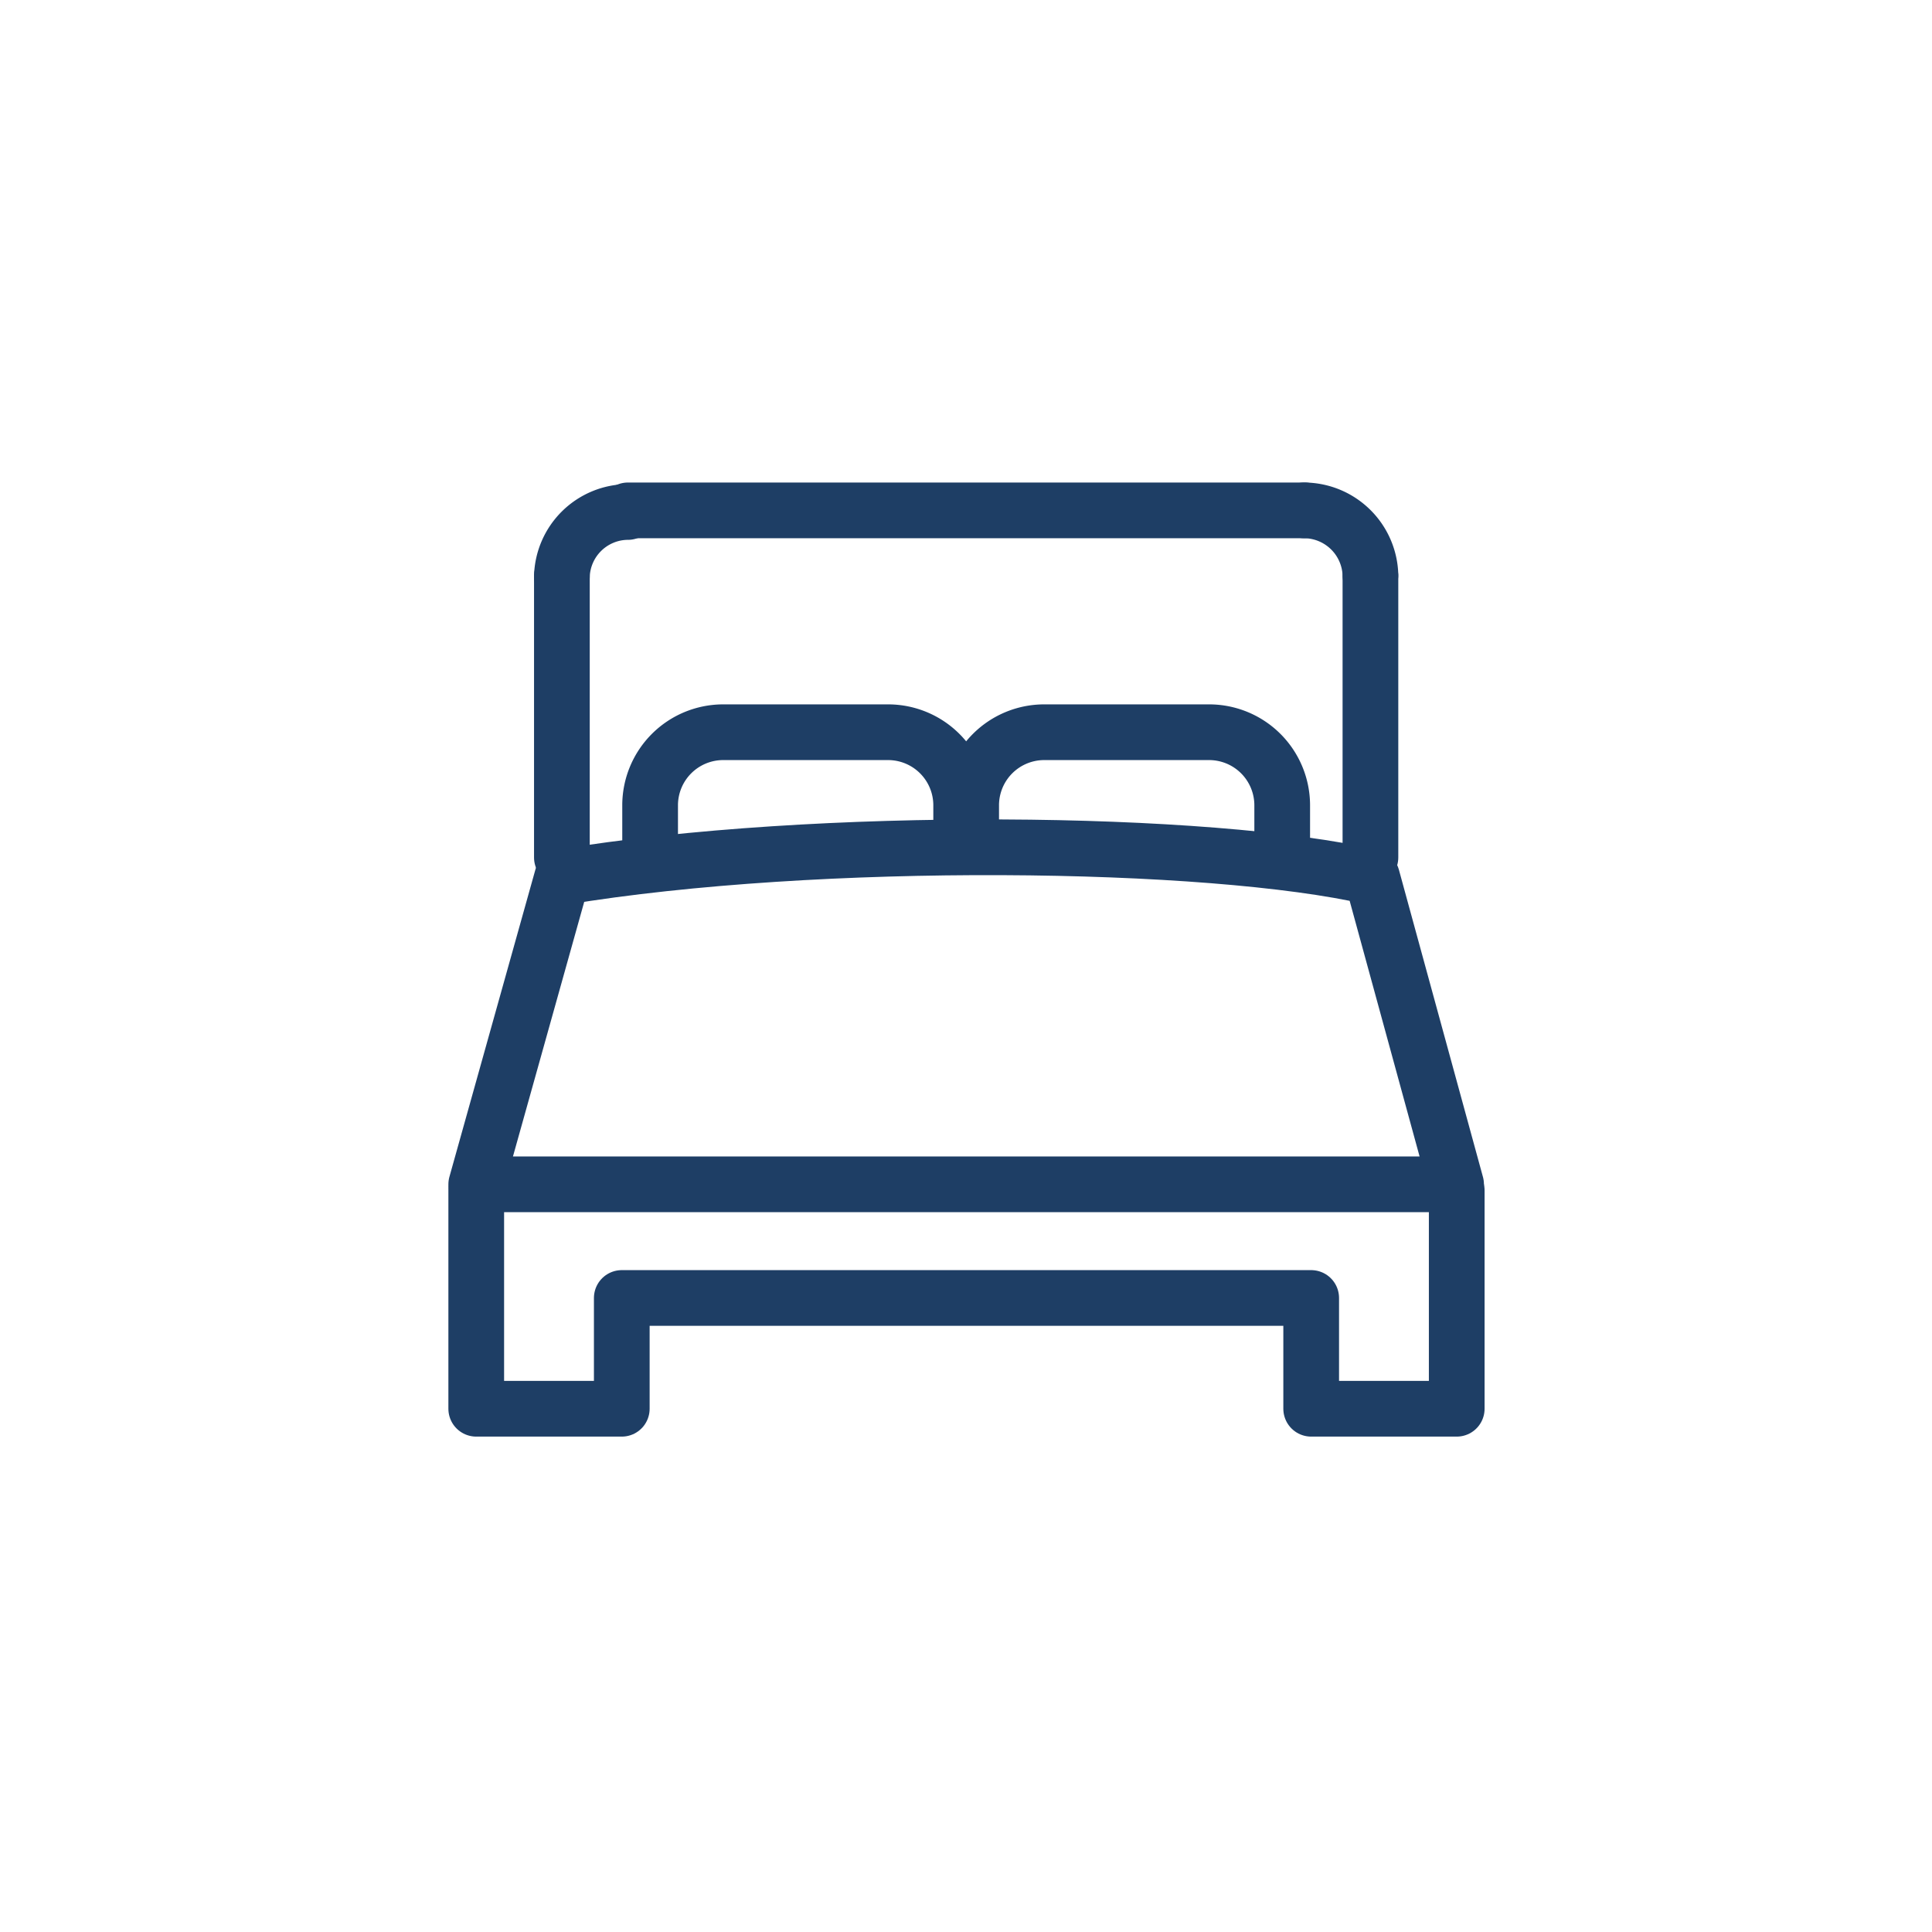
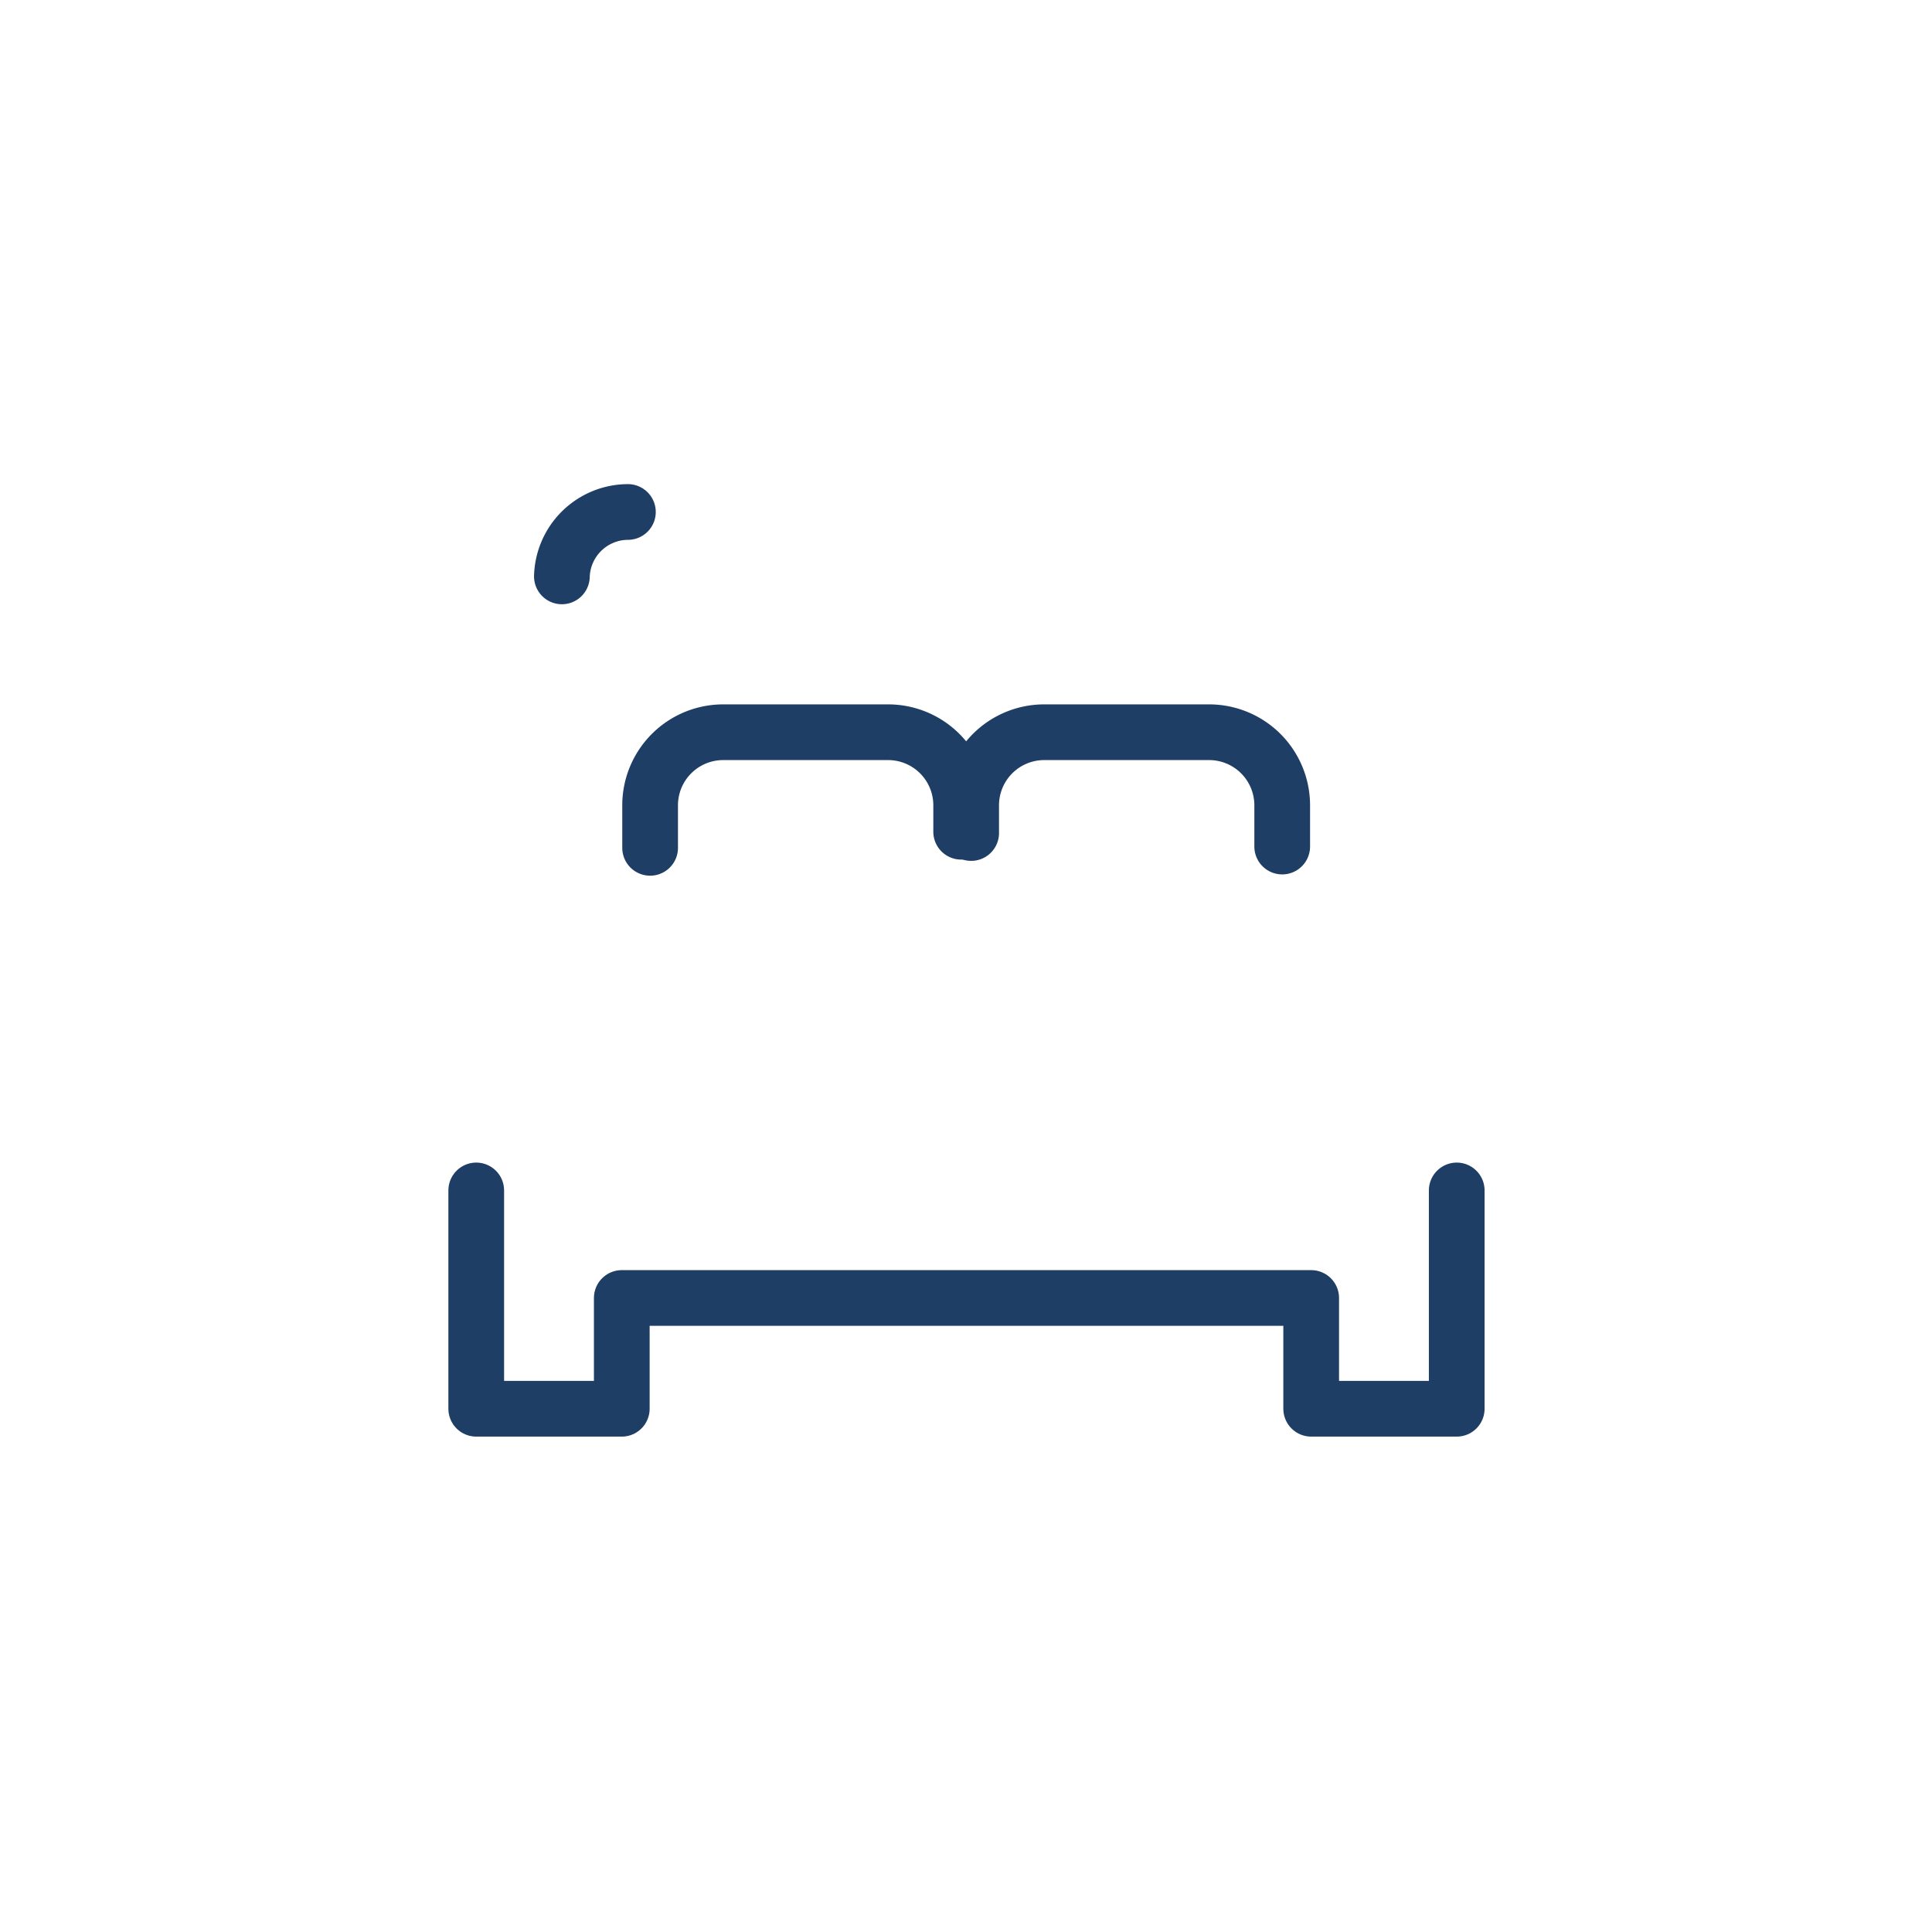
<svg xmlns="http://www.w3.org/2000/svg" id="Vrstva_1" data-name="Vrstva 1" viewBox="0 0 60 60">
  <defs>
    <style>.cls-1{fill:none;stroke:#1e3e65;stroke-linecap:round;stroke-linejoin:round;stroke-width:1.73px;}</style>
  </defs>
  <polyline class="cls-1" points="45.24 36.97 45.24 43.75 40.72 43.75 40.72 40.31 19.31 40.31 19.31 43.75 14.79 43.75 14.79 36.97" />
-   <line class="cls-1" x1="19.5" y1="15.85" x2="40.51" y2="15.85" />
-   <path class="cls-1" d="M40.51,15.85a2.07,2.07,0,0,1,2.05,2" />
-   <line class="cls-1" x1="42.56" y1="17.9" x2="42.56" y2="26.63" />
  <path class="cls-1" d="M39.82,26.29V25a2.27,2.27,0,0,0-2.27-2.26H32.42A2.27,2.27,0,0,0,30.16,25v.87" />
  <path class="cls-1" d="M29.85,25.83V25a2.27,2.27,0,0,0-2.26-2.26H22.46A2.27,2.27,0,0,0,20.19,25v1.33" />
-   <line class="cls-1" x1="17.45" y1="26.63" x2="17.45" y2="17.9" />
  <path class="cls-1" d="M17.45,17.9a2.06,2.06,0,0,1,2.05-2" />
-   <path class="cls-1" d="M17.46,27.24c7.92-1.31,20.12-1.16,25.15,0l2.61,9.54H14.79l2.67-9.54Z" />
</svg>